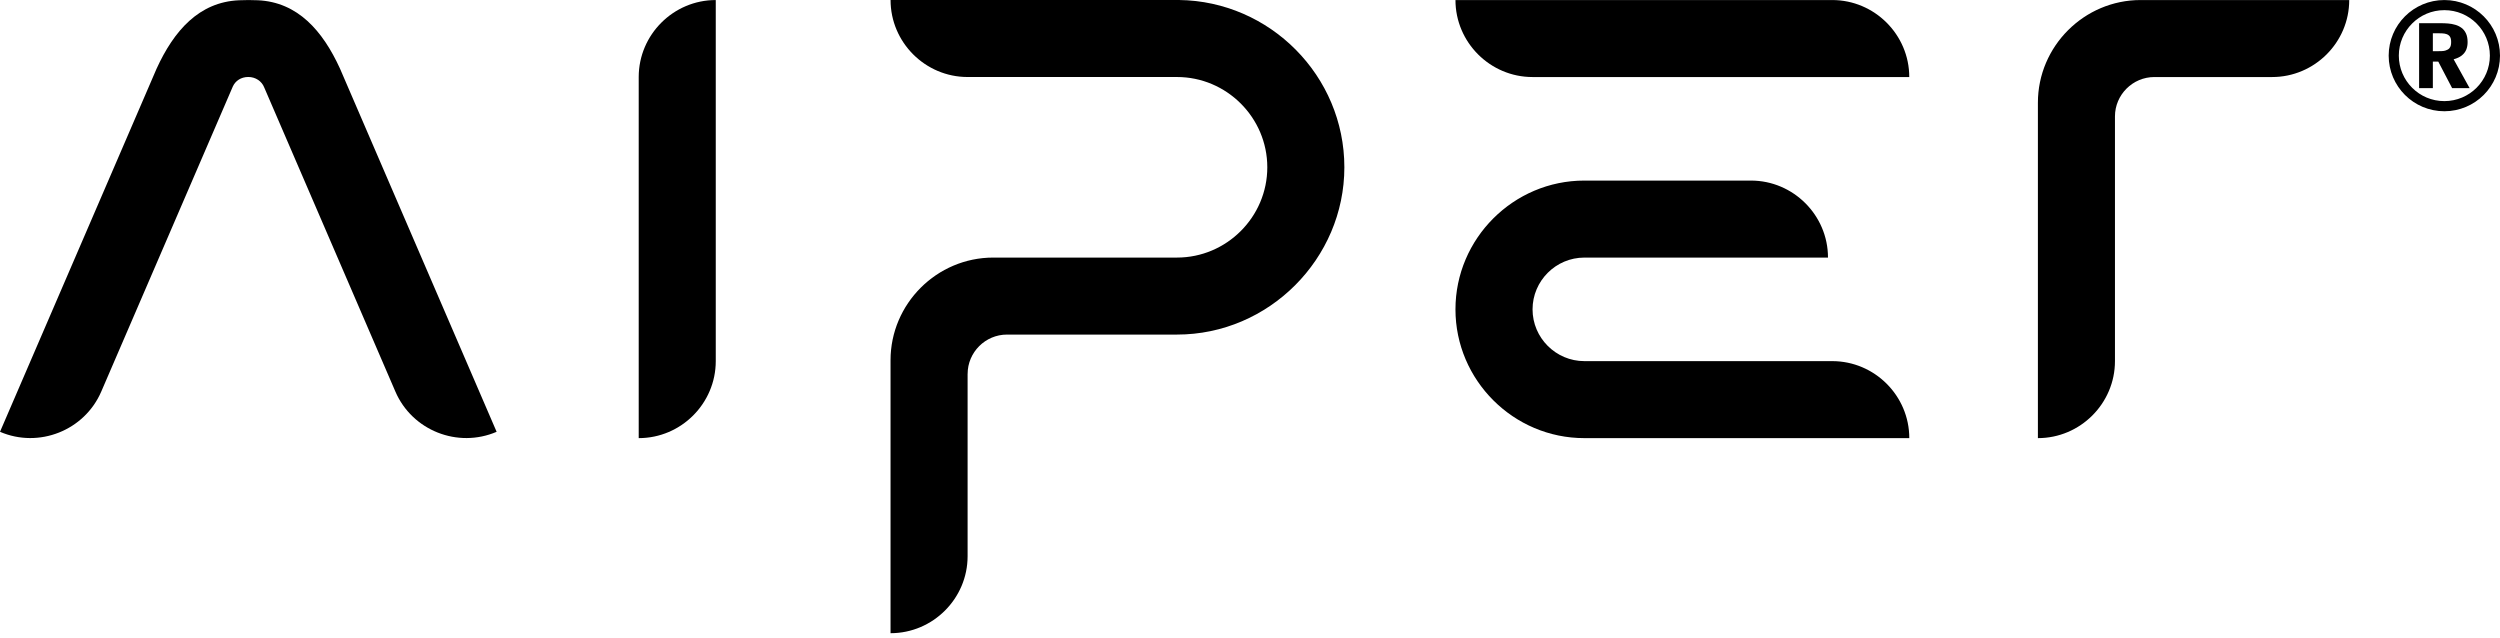
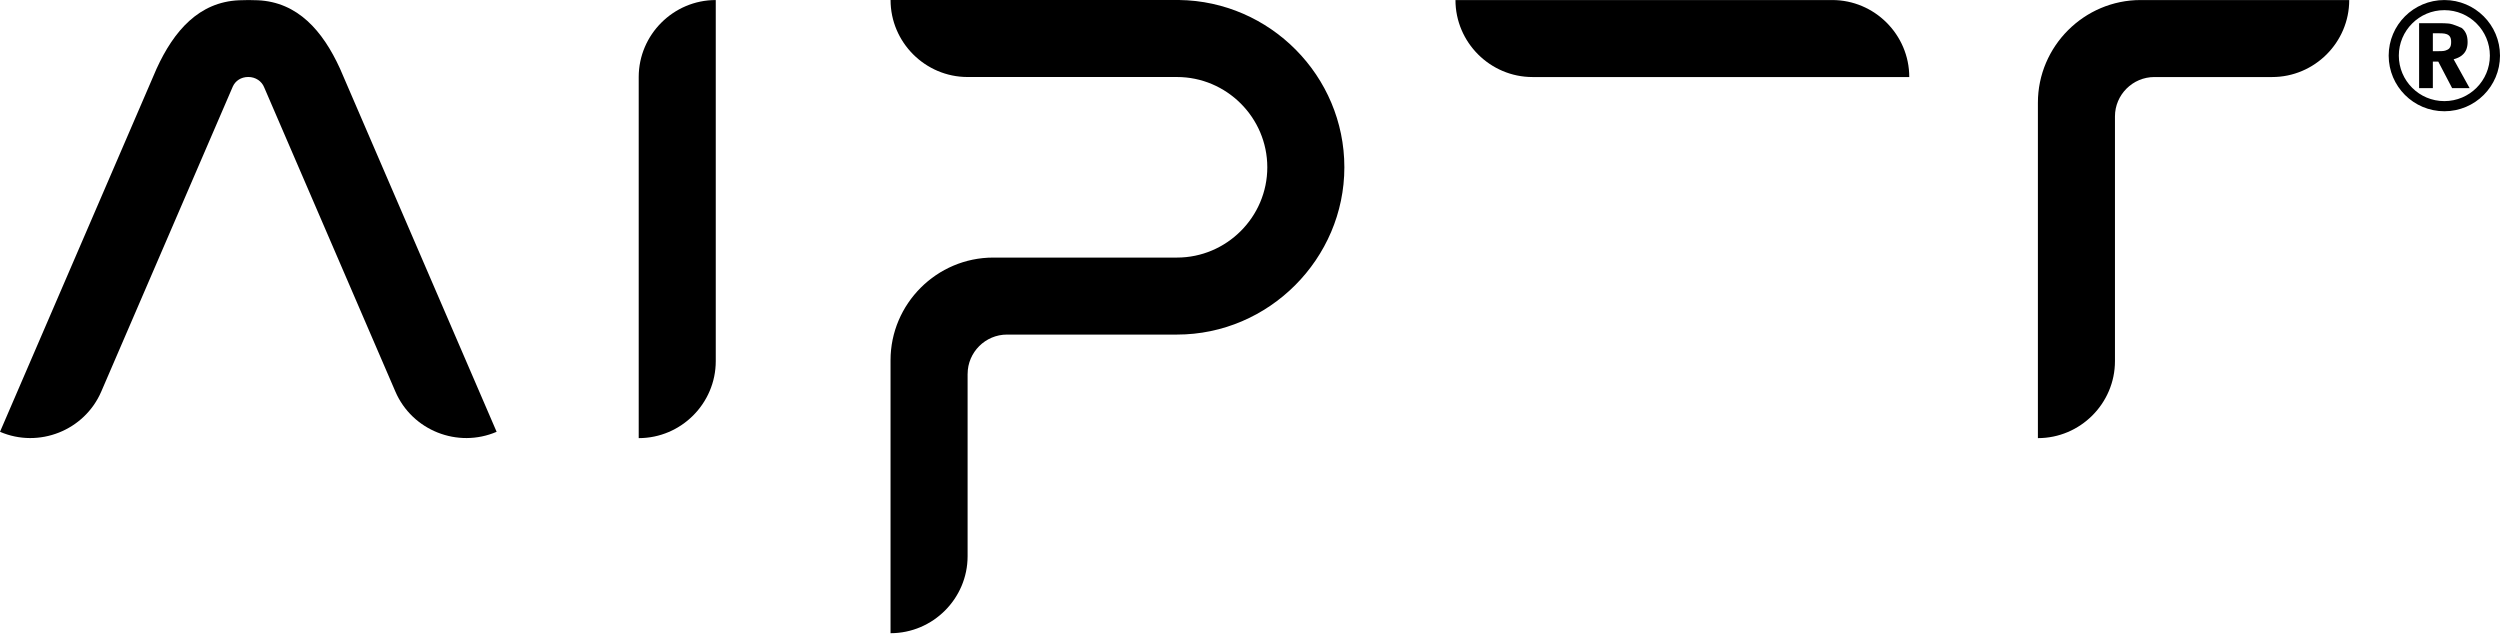
<svg xmlns="http://www.w3.org/2000/svg" width="200" height="51" viewBox="0 0 200 51" fill="none">
  <path fill-rule="evenodd" clip-rule="evenodd" d="M57.261 0.003V28.889C57.261 32.277 54.489 35.05 51.097 35.05V6.163C51.097 2.775 53.871 0.003 57.261 0.003Z" fill="black" />
  <path fill-rule="evenodd" clip-rule="evenodd" d="M169.197 9.312V28.889C169.197 32.277 166.422 35.05 163.032 35.05V8.217C163.032 3.7 166.73 0.003 171.252 0.003H187.938C187.938 3.392 185.164 6.163 181.771 6.163H172.348C170.614 6.163 169.197 7.582 169.197 9.312Z" fill="black" />
  <path fill-rule="evenodd" clip-rule="evenodd" d="M20.635 0.021C23.818 0.171 25.814 2.46 27.2 5.489L39.73 34.544C36.616 35.885 32.969 34.437 31.63 31.325L21.131 6.981C20.939 6.499 20.449 6.158 19.865 6.158C19.28 6.158 18.835 6.467 18.628 6.914L8.102 31.323C6.761 34.437 3.114 35.887 0 34.544L12.529 5.489C13.92 2.45 15.928 0.158 19.128 0.021C19.641 -0.001 20.122 -0.003 20.635 0.021Z" fill="black" />
  <path fill-rule="evenodd" clip-rule="evenodd" d="M152.741 6.163H122.602C119.212 6.163 116.437 3.39 116.437 0.003H146.577C149.967 0.003 152.741 2.775 152.741 6.163Z" fill="black" />
-   <path fill-rule="evenodd" clip-rule="evenodd" d="M152.741 35.05H126.745C121.076 35.05 116.437 30.414 116.437 24.749C116.437 19.084 121.076 14.446 126.745 14.446H140.073C143.465 14.446 146.239 17.219 146.239 20.607H126.747C124.469 20.607 122.604 22.47 122.604 24.749C122.604 27.028 124.471 28.89 126.747 28.89H146.578C149.969 28.89 152.743 31.66 152.743 35.05" fill="black" />
  <path fill-rule="evenodd" clip-rule="evenodd" d="M77.408 29.915V44.496C77.408 47.884 74.633 50.656 71.243 50.656V28.82C71.243 24.303 74.941 20.606 79.463 20.606H94.157C98.131 20.606 101.384 17.355 101.384 13.383C101.384 9.411 98.131 6.161 94.157 6.161H77.41C74.017 6.161 71.245 3.388 71.245 0H94.319C101.61 0.09 107.549 6.076 107.549 13.383C107.549 20.69 101.521 26.766 94.157 26.766H80.561C78.827 26.766 77.41 28.183 77.41 29.915" fill="black" />
  <path d="M198.124 1.878C197.465 1.219 196.553 0.812 195.547 0.812C194.541 0.812 193.629 1.219 192.973 1.878C192.314 2.536 191.906 3.445 191.906 4.451C191.906 5.456 192.314 6.365 192.973 7.023C193.631 7.684 194.541 8.089 195.547 8.089C196.553 8.089 197.465 7.682 198.124 7.023C198.782 6.365 199.19 5.456 199.19 4.451C199.19 3.445 198.782 2.536 198.124 1.878ZM195.547 0.003C196.776 0.003 197.89 0.5 198.696 1.306C199.502 2.109 200 3.222 200 4.451C200 5.679 199.5 6.792 198.696 7.597C197.89 8.403 196.776 8.9 195.547 8.9C194.318 8.9 193.206 8.403 192.398 7.597C191.594 6.792 191.094 5.679 191.094 4.451C191.094 3.222 191.594 2.109 192.398 1.306C193.206 0.5 194.32 0.003 195.547 0.003Z" fill="black" />
-   <path d="M194.63 4.927H195.061L196.171 7.051H197.569L196.291 4.743C196.563 4.668 196.783 4.566 196.948 4.433C197.11 4.302 197.23 4.145 197.303 3.965C197.373 3.784 197.41 3.583 197.408 3.363C197.408 3.087 197.363 2.856 197.275 2.67C197.189 2.485 197.071 2.338 196.922 2.229C196.775 2.119 196.608 2.037 196.422 1.984C196.236 1.929 196.042 1.894 195.842 1.878C195.64 1.862 195.444 1.856 195.252 1.856H193.528V7.053H194.628V4.929L194.63 4.927ZM194.63 2.662C194.808 2.662 194.957 2.662 195.073 2.662C195.191 2.662 195.287 2.662 195.363 2.668C195.44 2.671 195.503 2.677 195.555 2.687C195.608 2.695 195.657 2.709 195.706 2.724C195.834 2.764 195.93 2.834 195.995 2.932C196.057 3.03 196.091 3.167 196.091 3.346C196.093 3.442 196.085 3.534 196.067 3.624C196.048 3.714 196.008 3.794 195.946 3.867C195.881 3.939 195.783 3.996 195.65 4.039C195.606 4.053 195.561 4.065 195.516 4.072C195.469 4.08 195.412 4.086 195.342 4.088C195.273 4.092 195.181 4.094 195.069 4.094C194.955 4.094 194.806 4.094 194.628 4.094V2.656L194.63 2.662Z" fill="black" />
+   <path d="M194.63 4.927H195.061L196.171 7.051H197.569L196.291 4.743C196.563 4.668 196.783 4.566 196.948 4.433C197.11 4.302 197.23 4.145 197.303 3.965C197.373 3.784 197.41 3.583 197.408 3.363C197.408 3.087 197.363 2.856 197.275 2.67C197.189 2.485 197.071 2.338 196.922 2.229C196.236 1.929 196.042 1.894 195.842 1.878C195.64 1.862 195.444 1.856 195.252 1.856H193.528V7.053H194.628V4.929L194.63 4.927ZM194.63 2.662C194.808 2.662 194.957 2.662 195.073 2.662C195.191 2.662 195.287 2.662 195.363 2.668C195.44 2.671 195.503 2.677 195.555 2.687C195.608 2.695 195.657 2.709 195.706 2.724C195.834 2.764 195.93 2.834 195.995 2.932C196.057 3.03 196.091 3.167 196.091 3.346C196.093 3.442 196.085 3.534 196.067 3.624C196.048 3.714 196.008 3.794 195.946 3.867C195.881 3.939 195.783 3.996 195.65 4.039C195.606 4.053 195.561 4.065 195.516 4.072C195.469 4.08 195.412 4.086 195.342 4.088C195.273 4.092 195.181 4.094 195.069 4.094C194.955 4.094 194.806 4.094 194.628 4.094V2.656L194.63 2.662Z" fill="black" />
</svg>